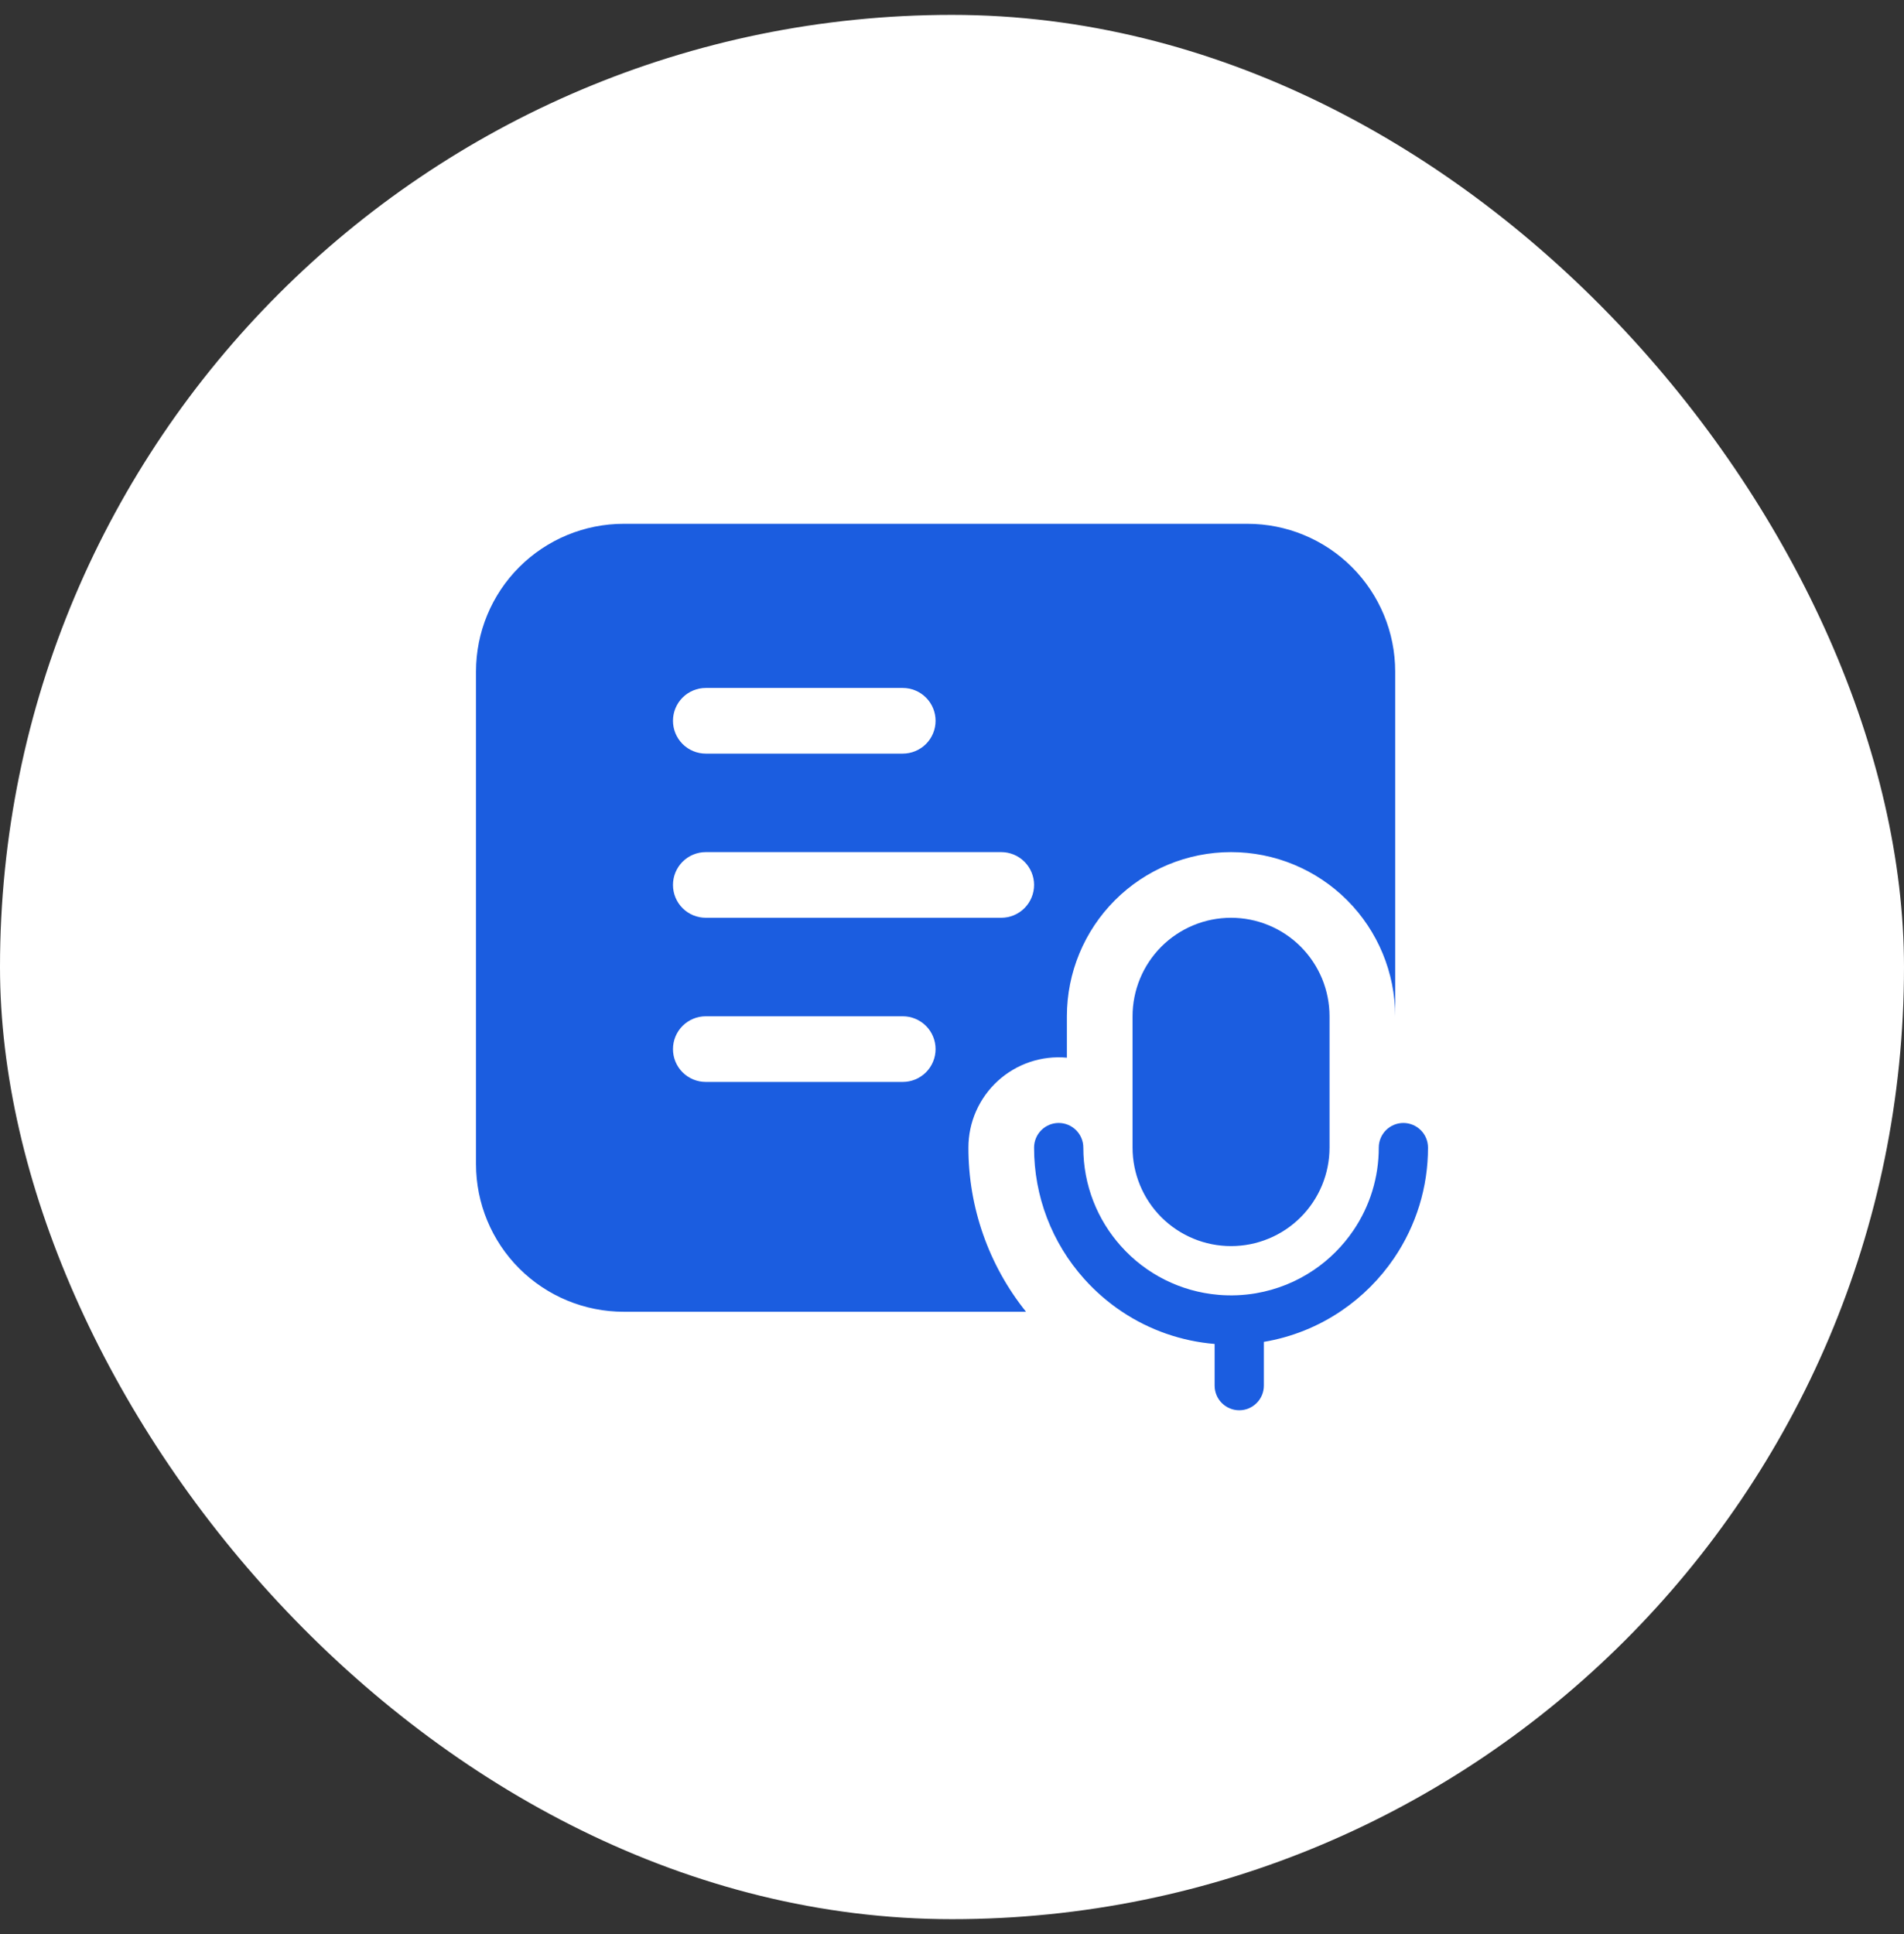
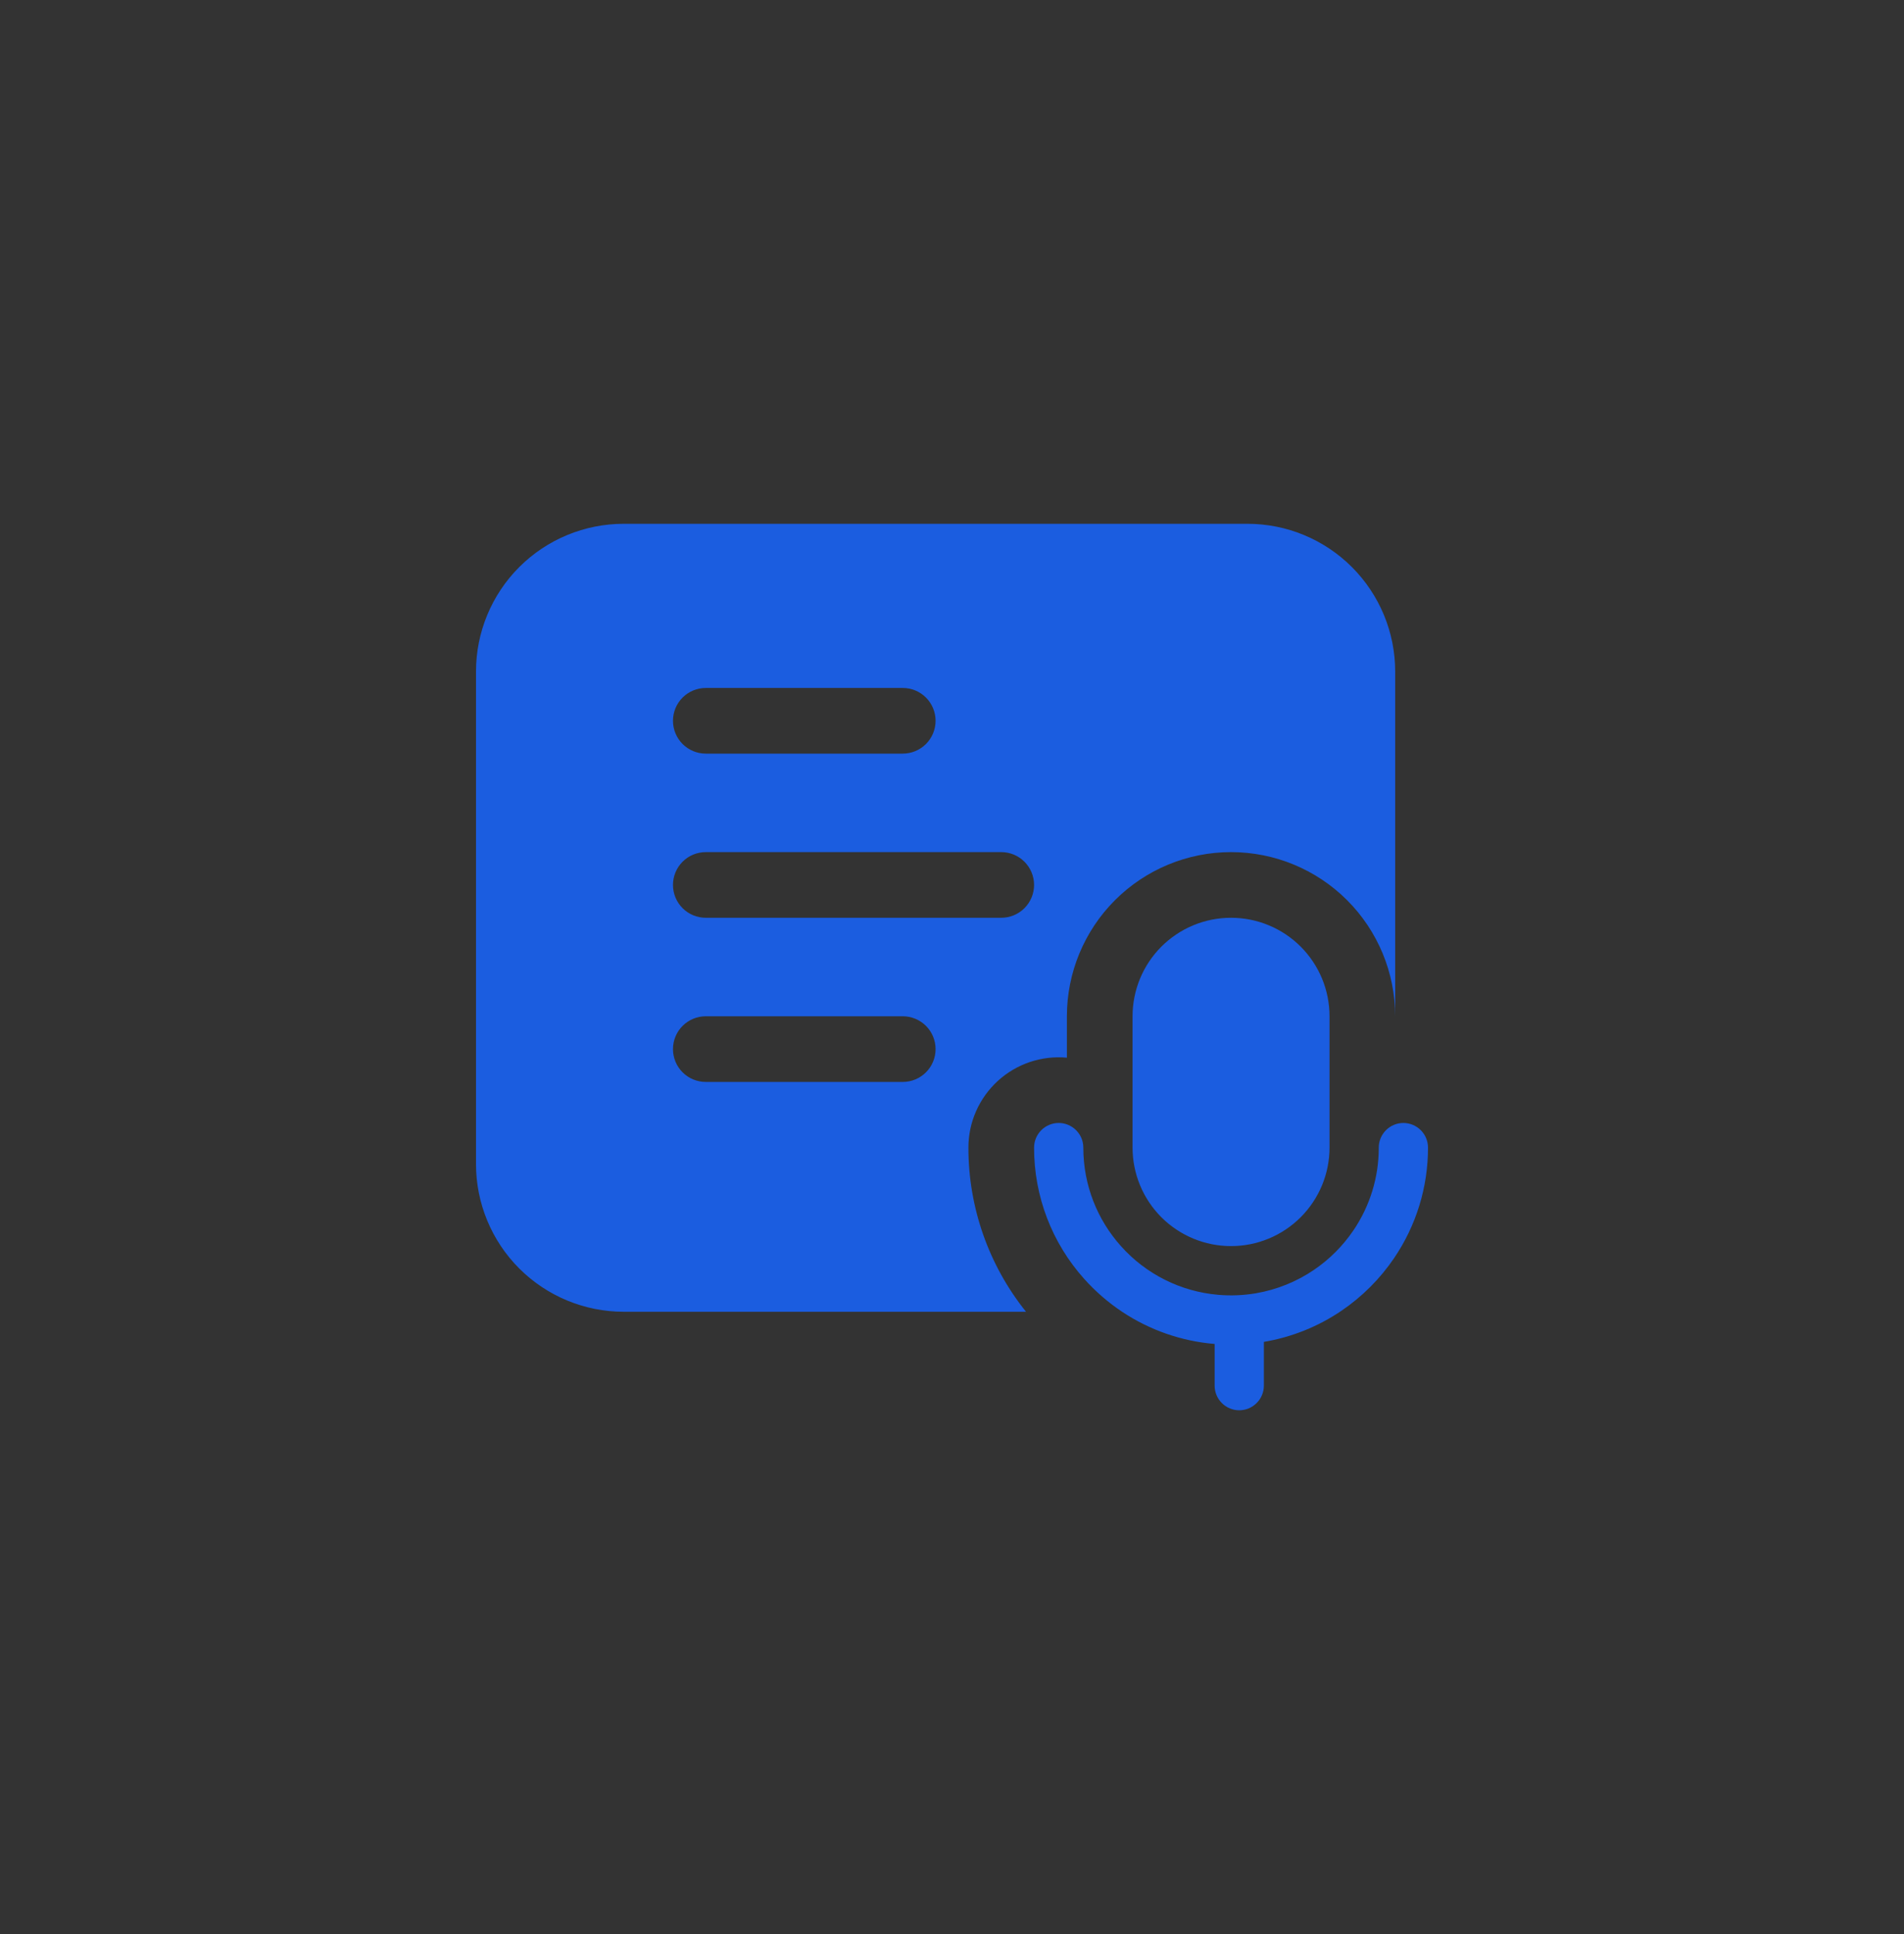
<svg xmlns="http://www.w3.org/2000/svg" width="64" height="65" viewBox="0 0 64 65" fill="none">
  <rect x="0" y="0" width="64" height="65" fill="#333333" stroke="none" />
-   <rect y="0.5" width="64" height="64" rx="32" fill="white" />
  <path d="M20.965 17.604C19.649 17.604 18.386 18.127 17.454 19.058C16.523 19.989 16 21.252 16 22.569V39.121C16 40.438 16.523 41.701 17.454 42.632C18.386 43.563 19.649 44.086 20.965 44.086H34.488C33.233 42.522 32.549 40.575 32.552 38.569C32.552 38.147 32.639 37.73 32.81 37.344C32.98 36.958 33.229 36.612 33.54 36.328C33.852 36.043 34.219 35.827 34.619 35.692C35.019 35.558 35.442 35.508 35.862 35.547V34.155C35.862 32.692 36.443 31.289 37.478 30.254C38.513 29.219 39.916 28.638 41.379 28.638C42.843 28.638 44.246 29.219 45.281 30.254C46.315 31.289 46.897 32.692 46.897 34.155V22.569C46.897 21.252 46.373 19.989 45.442 19.058C44.511 18.127 43.248 17.604 41.931 17.604H20.965ZM22.621 24.224C22.621 23.932 22.737 23.651 22.944 23.444C23.151 23.237 23.431 23.121 23.724 23.121H30.345C30.637 23.121 30.918 23.237 31.125 23.444C31.332 23.651 31.448 23.932 31.448 24.224C31.448 24.517 31.332 24.797 31.125 25.005C30.918 25.211 30.637 25.328 30.345 25.328H23.724C23.431 25.328 23.151 25.211 22.944 25.005C22.737 24.797 22.621 24.517 22.621 24.224ZM23.724 34.155H30.345C30.637 34.155 30.918 34.272 31.125 34.478C31.332 34.685 31.448 34.966 31.448 35.259C31.448 35.551 31.332 35.832 31.125 36.039C30.918 36.246 30.637 36.362 30.345 36.362H23.724C23.431 36.362 23.151 36.246 22.944 36.039C22.737 35.832 22.621 35.551 22.621 35.259C22.621 34.966 22.737 34.685 22.944 34.478C23.151 34.272 23.431 34.155 23.724 34.155ZM22.621 29.741C22.621 29.449 22.737 29.168 22.944 28.961C23.151 28.754 23.431 28.638 23.724 28.638H33.655C33.948 28.638 34.228 28.754 34.435 28.961C34.642 29.168 34.759 29.449 34.759 29.741C34.759 30.034 34.642 30.315 34.435 30.522C34.228 30.729 33.948 30.845 33.655 30.845H23.724C23.431 30.845 23.151 30.729 22.944 30.522C22.737 30.315 22.621 30.034 22.621 29.741ZM36.445 42.983C35.356 41.77 34.756 40.198 34.759 38.569C34.759 38.349 34.846 38.139 35.001 37.984C35.156 37.829 35.367 37.741 35.586 37.741C35.806 37.741 36.016 37.829 36.171 37.984C36.327 38.139 36.414 38.349 36.414 38.569C36.414 39.84 36.892 41.001 37.678 41.879C38.518 42.822 39.687 43.408 40.944 43.516L40.963 43.518C41.379 43.553 41.798 43.535 42.209 43.466L42.229 43.462C42.923 43.342 43.583 43.075 44.166 42.679C44.686 42.326 45.136 41.876 45.49 41.355C46.049 40.534 46.347 39.563 46.345 38.569C46.345 38.349 46.432 38.139 46.587 37.984C46.742 37.829 46.953 37.741 47.172 37.741C47.392 37.741 47.602 37.829 47.758 37.984C47.913 38.139 48 38.349 48 38.569C48.002 39.894 47.604 41.19 46.859 42.285C46.388 42.979 45.789 43.577 45.096 44.049C44.311 44.583 43.419 44.941 42.483 45.098V46.569C42.483 46.788 42.396 46.999 42.24 47.154C42.085 47.309 41.875 47.397 41.655 47.397C41.436 47.397 41.225 47.309 41.07 47.154C40.915 46.999 40.828 46.788 40.828 46.569V45.168C39.716 45.076 38.646 44.704 37.718 44.086C37.249 43.774 36.821 43.403 36.445 42.983ZM38.069 34.155C38.069 33.721 38.155 33.29 38.321 32.888C38.487 32.487 38.731 32.122 39.038 31.814C39.346 31.507 39.711 31.263 40.112 31.097C40.514 30.93 40.945 30.845 41.379 30.845C41.814 30.845 42.245 30.93 42.646 31.097C43.048 31.263 43.413 31.507 43.72 31.814C44.028 32.122 44.271 32.487 44.438 32.888C44.604 33.29 44.69 33.721 44.69 34.155V38.569C44.69 39.004 44.604 39.434 44.438 39.836C44.271 40.237 44.028 40.602 43.72 40.91C43.413 41.217 43.048 41.461 42.646 41.627C42.245 41.794 41.814 41.879 41.379 41.879C40.945 41.879 40.514 41.794 40.112 41.627C39.711 41.461 39.346 41.217 39.038 40.91C38.731 40.602 38.487 40.237 38.321 39.836C38.155 39.434 38.069 39.004 38.069 38.569V34.155Z" fill="#1B5DE0" />
</svg>